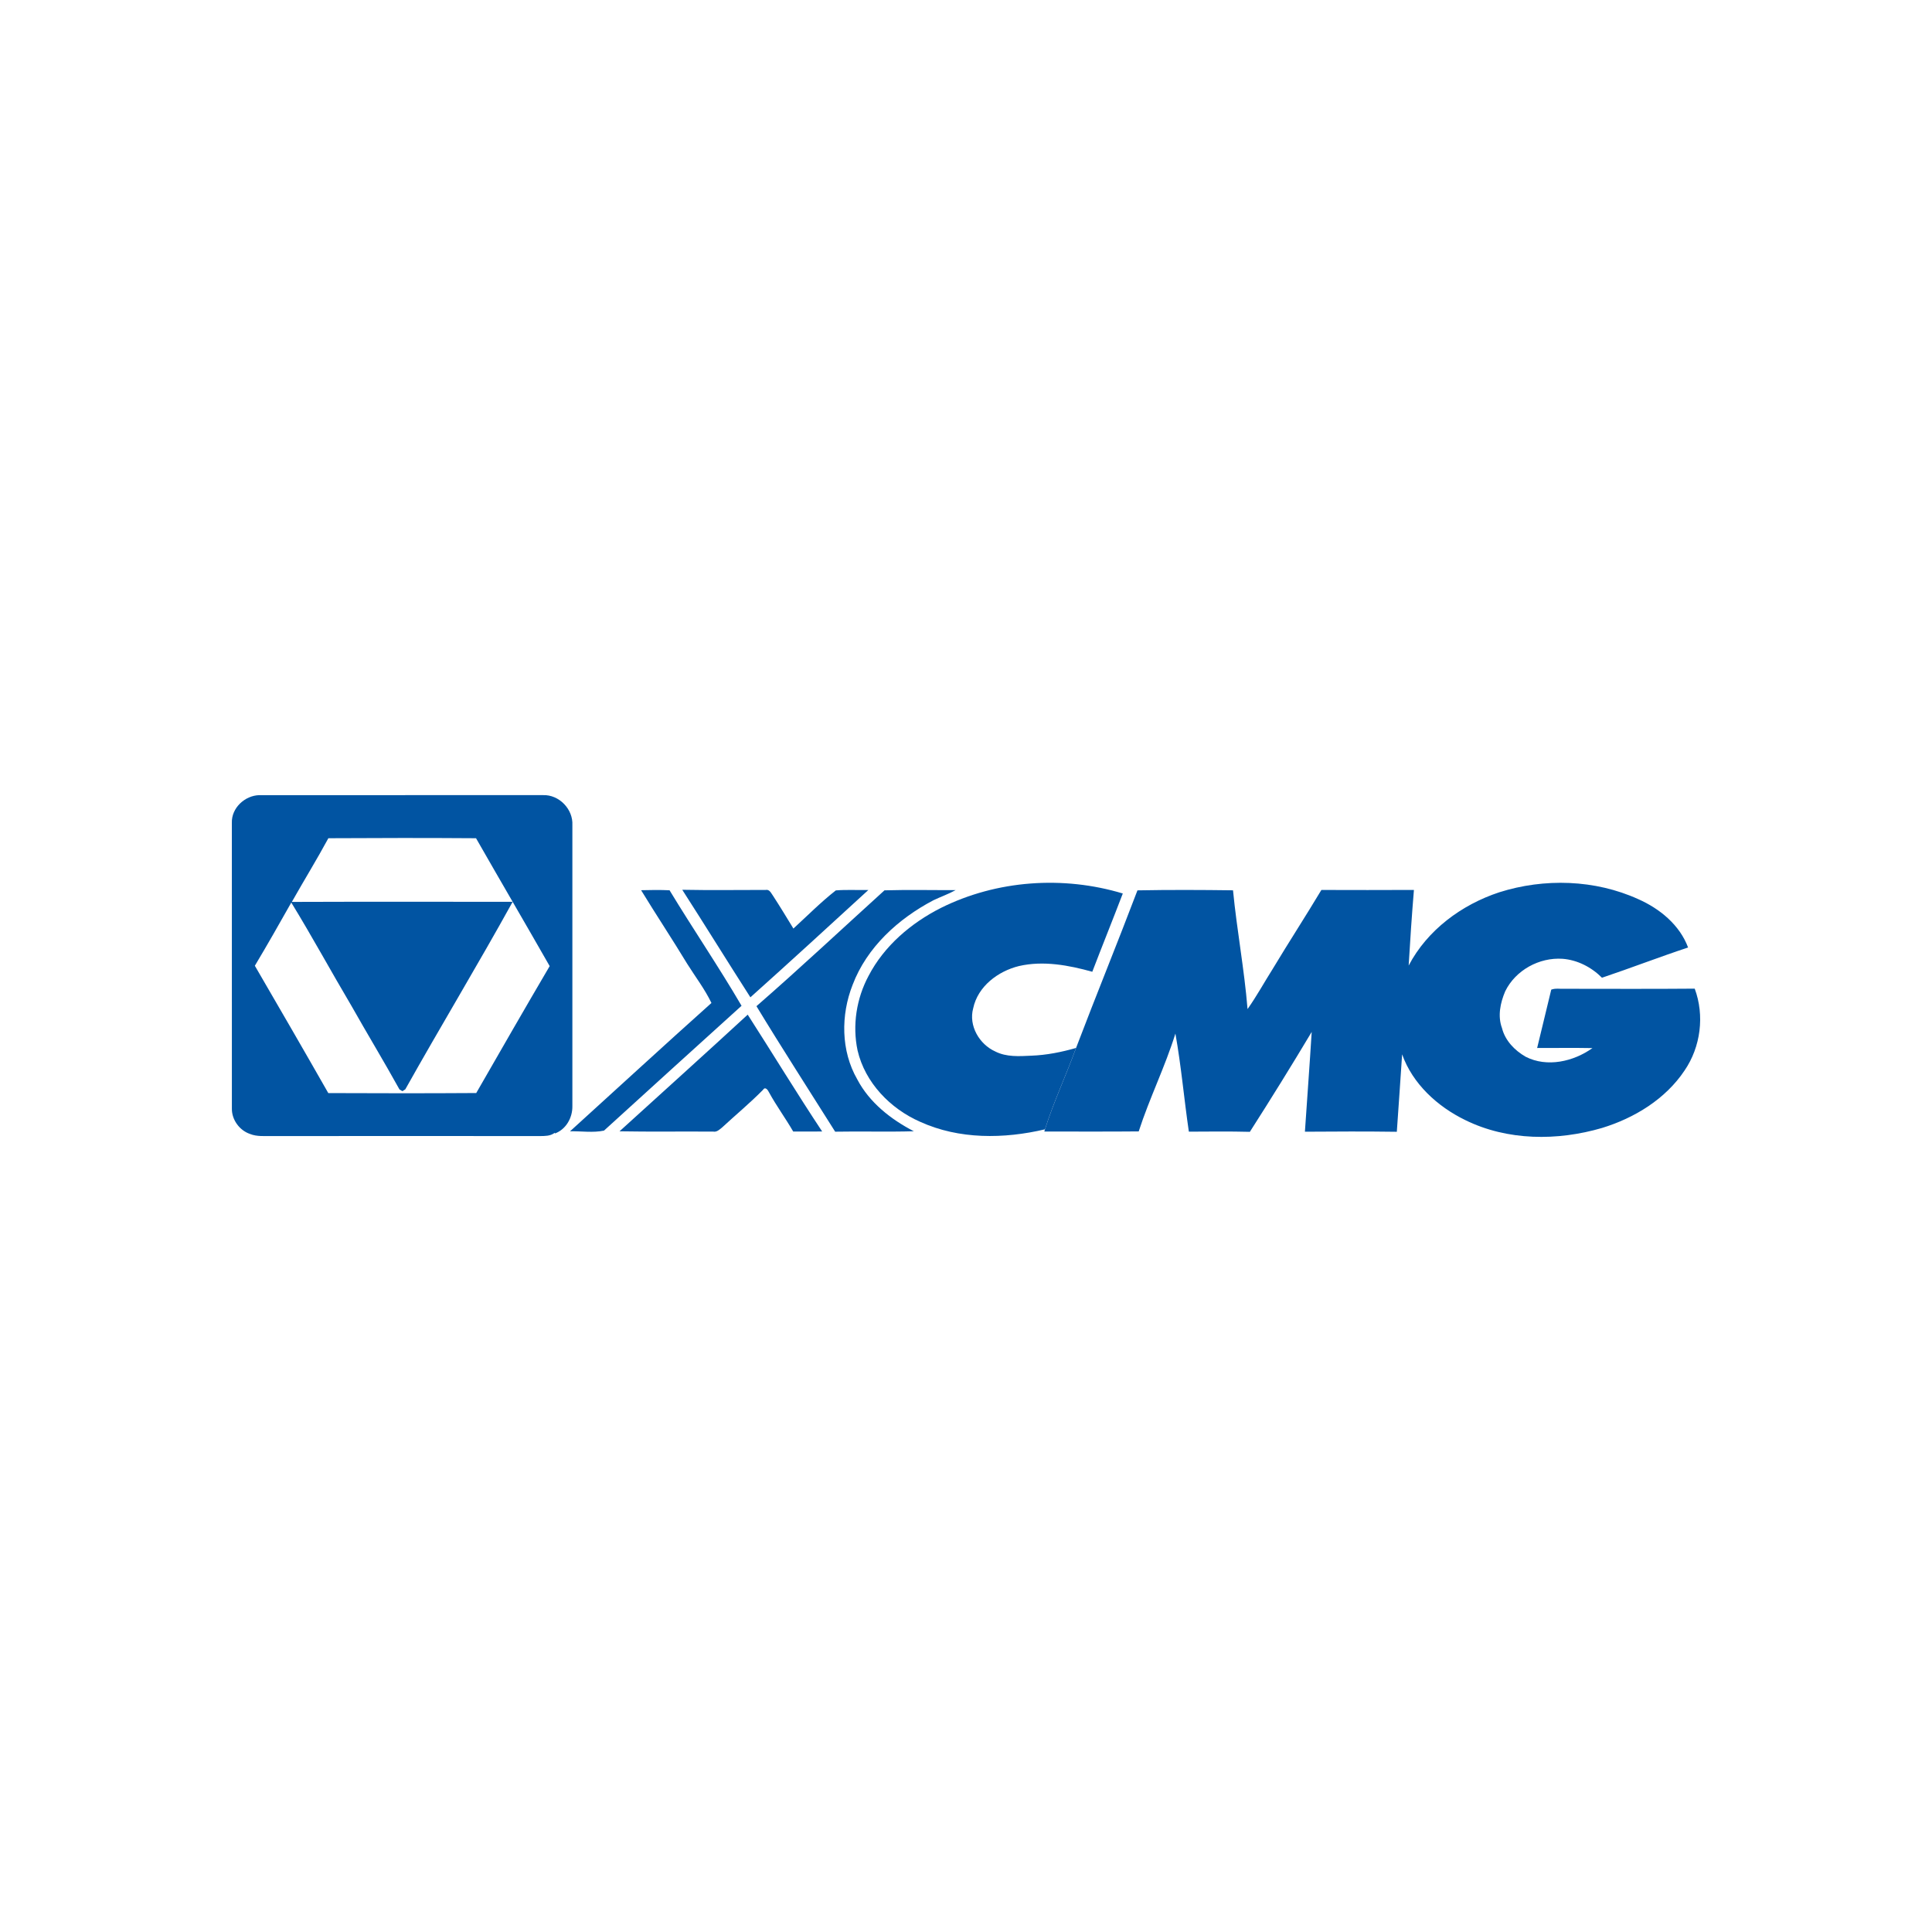
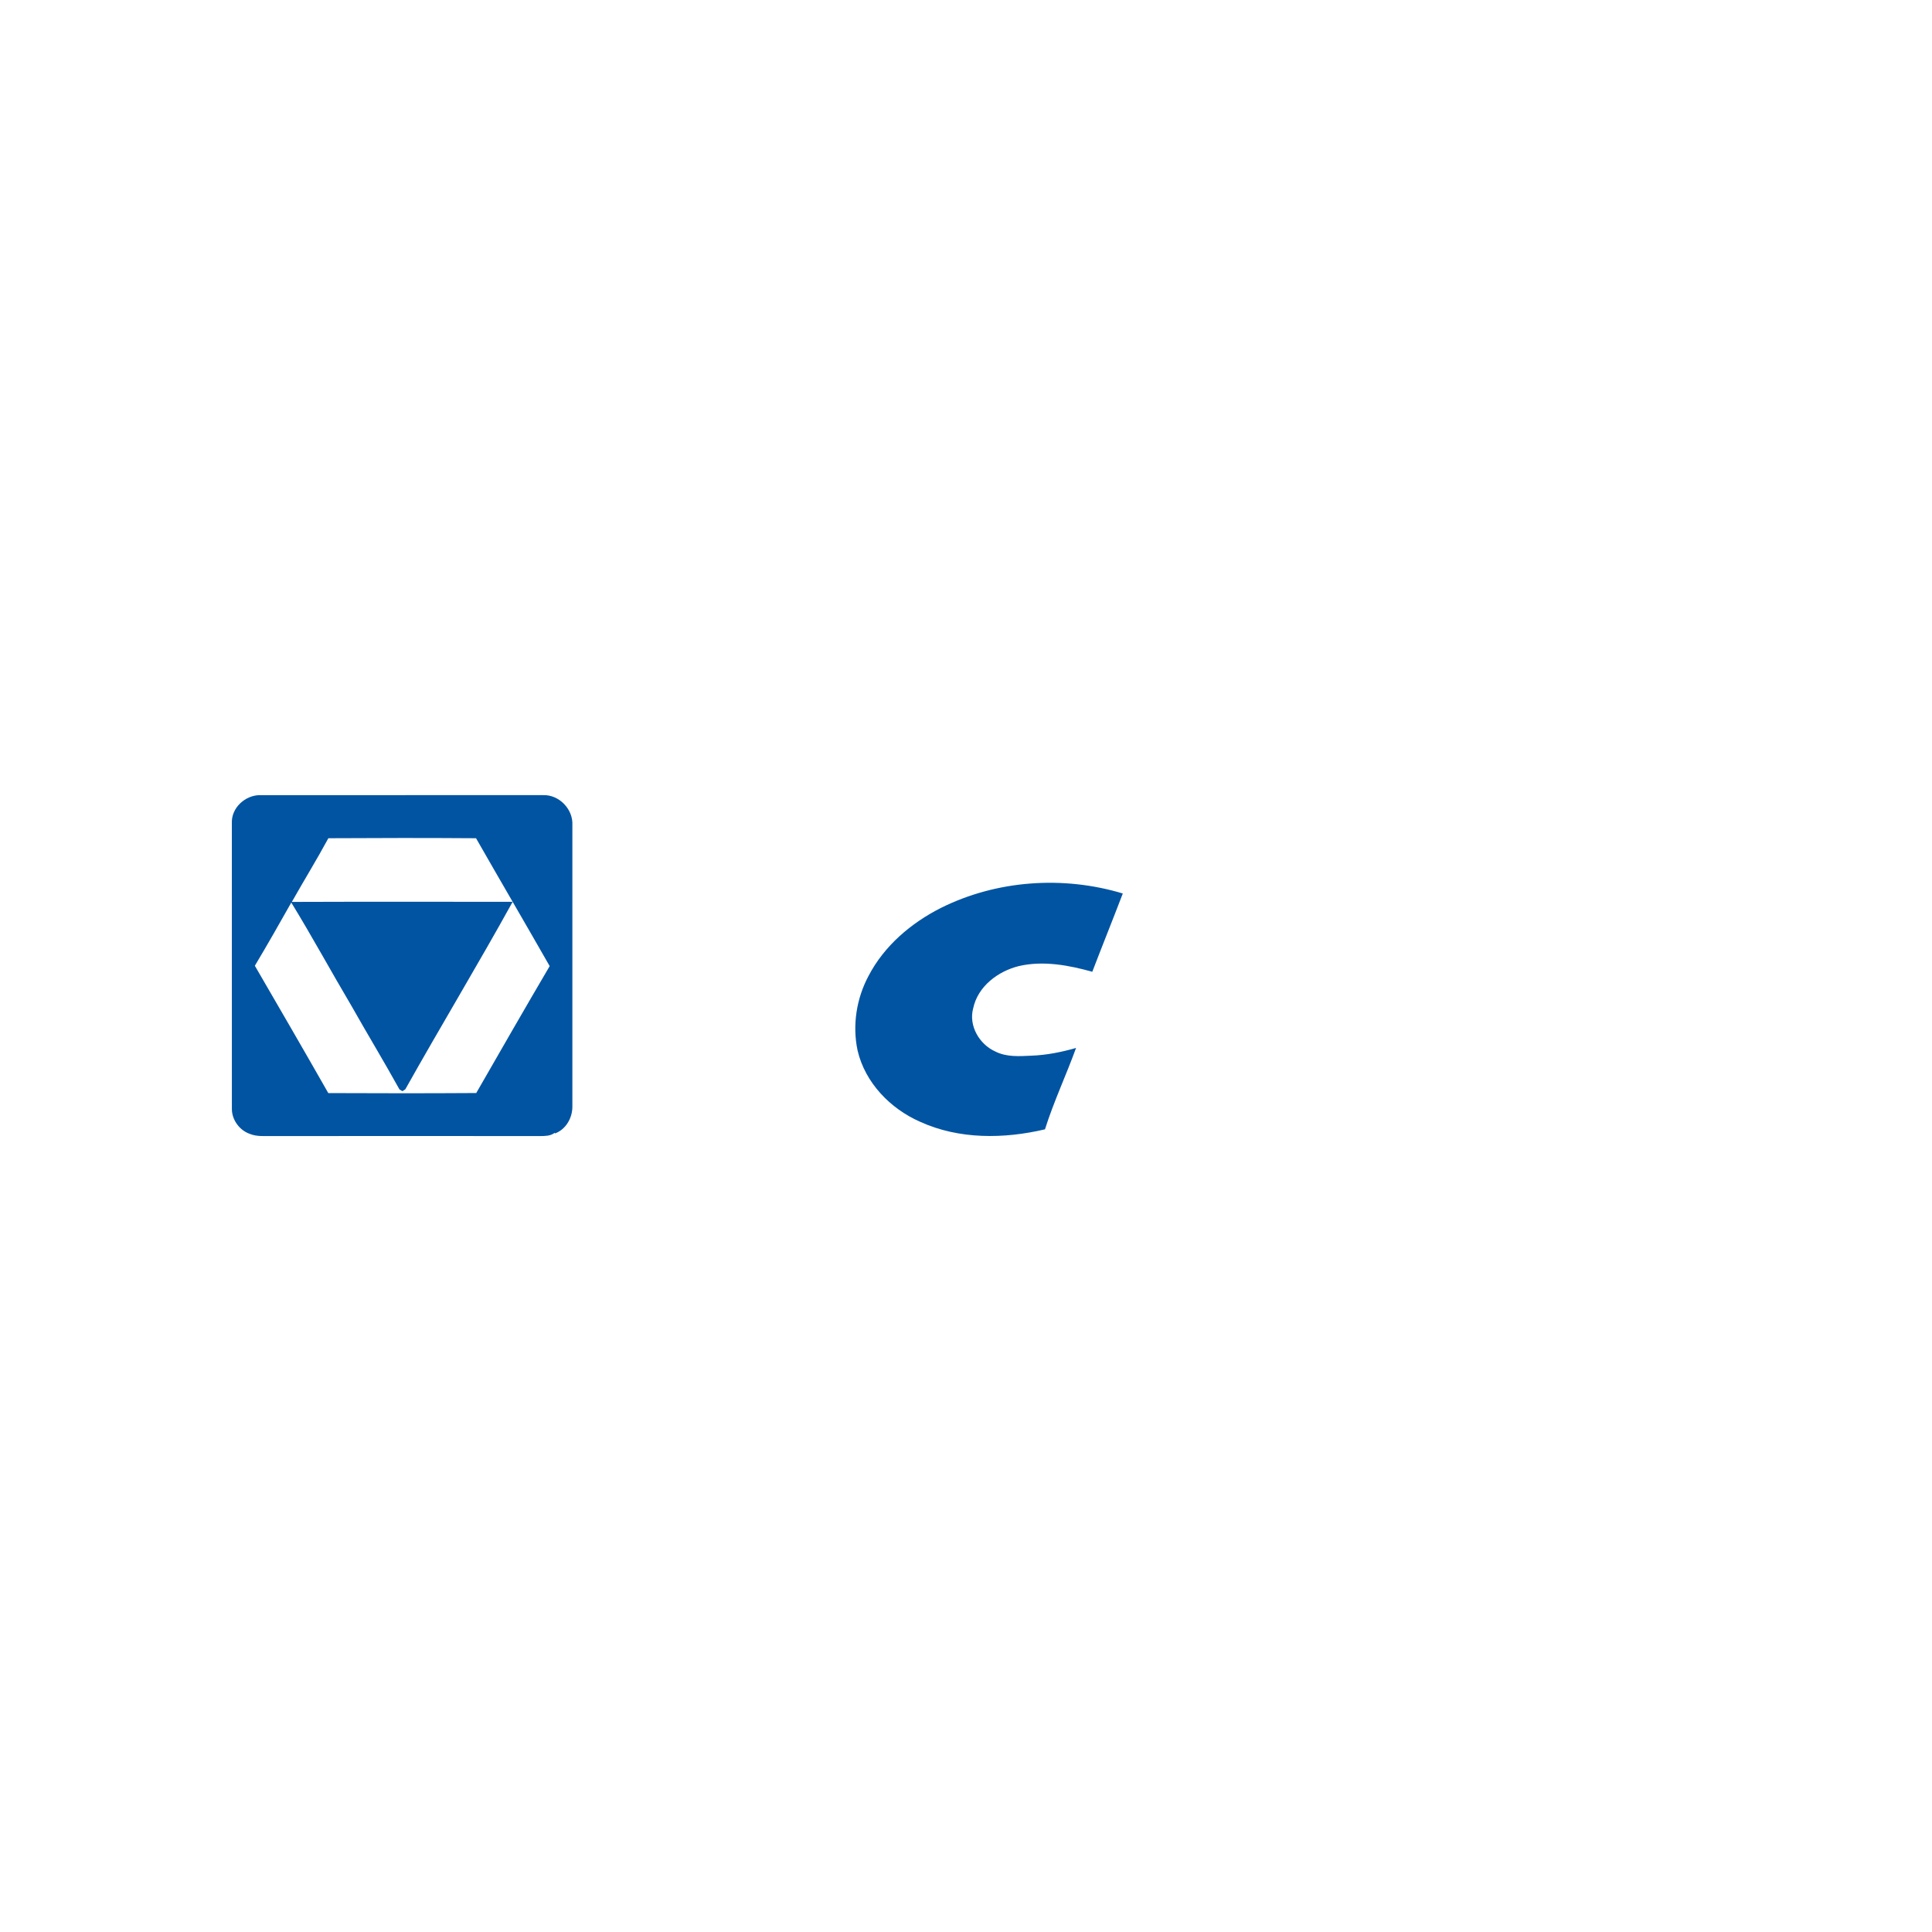
<svg xmlns="http://www.w3.org/2000/svg" width="500" height="500" viewBox="0 0 500 500" fill="none">
-   <rect width="500" height="500" fill="white" />
  <path d="M243.509 234.968C257.959 227.766 275.171 226.58 290.58 231.234C287.994 238.002 285.277 244.725 282.684 251.493C276.571 249.788 270.011 248.569 263.729 250.008C258.309 251.331 253.058 255.253 251.859 260.951C250.627 265.45 253.46 270.286 257.59 272.127C260.462 273.592 263.774 273.359 266.899 273.21C270.828 273.067 274.711 272.289 278.484 271.207C275.923 278.273 272.701 285.099 270.439 292.269C259.82 294.771 248.203 294.914 238.116 290.311C230.395 286.921 223.873 280.192 221.935 271.842C220.561 265.34 221.65 258.397 224.787 252.549C228.826 244.783 235.782 238.877 243.509 234.968" fill="#0154A2" />
  <path d="M60.004 212.953C59.874 209.109 63.361 205.88 67.102 205.783C91.574 205.764 116.053 205.783 140.525 205.777C144.694 205.621 148.363 209.42 148.13 213.575C148.13 237.801 148.142 262.034 148.13 286.26C148.188 289.248 146.483 292.308 143.585 293.352L143.643 293.151C143.579 293.183 143.449 293.254 143.384 293.287C142.334 294.013 141.037 293.993 139.812 294.013C116.695 294 93.571 293.993 70.447 294.013C68.528 293.974 66.512 294.207 64.69 293.462C61.974 292.541 59.971 289.786 60.01 286.908C60.004 262.261 60.016 237.6 60.004 212.953" fill="#0154A2" />
-   <path d="M388.009 230.923C399.671 227.228 412.786 227.611 423.981 232.699C429.55 235.163 434.697 239.364 436.876 245.211C429.401 247.687 422.056 250.527 414.588 253.036C411.872 250.306 408.248 248.433 404.384 248.135C398.355 247.726 392.216 251.084 389.545 256.549C388.288 259.512 387.555 262.935 388.709 266.053C389.519 269.294 391.996 271.855 394.835 273.482C400.371 276.322 407.243 274.733 412.118 271.246C407.353 271.155 402.582 271.233 397.811 271.22C399.004 266.183 400.274 261.159 401.46 256.121C402.563 255.687 403.82 255.966 404.987 255.895C416.189 255.901 427.391 255.959 438.593 255.862C441.174 262.818 440.149 270.921 435.968 277.041C431.022 284.457 422.996 289.345 414.594 291.919C403.062 295.296 390.109 295.258 379.186 289.864C372.01 286.37 365.585 280.503 362.869 272.86C362.435 279.537 361.955 286.221 361.495 292.904C353.566 292.794 345.638 292.827 337.71 292.885C338.287 284.276 338.935 275.673 339.466 267.064C334.267 275.758 328.925 284.38 323.461 292.917C318.197 292.781 312.933 292.846 307.675 292.872C306.437 284.425 305.698 275.894 304.194 267.486C301.517 276.095 297.471 284.23 294.697 292.807C286.554 292.885 278.412 292.833 270.27 292.84L270.438 292.269C272.701 285.099 275.923 278.273 278.484 271.207C283.67 257.574 289.199 244.064 294.373 230.424C302.612 230.268 310.865 230.301 319.104 230.411C320.096 240.686 322.028 250.851 322.864 261.146C325.23 257.813 327.182 254.222 329.366 250.773C333.489 243.908 337.859 237.192 341.975 230.32C349.955 230.346 357.936 230.353 365.922 230.314C365.384 236.829 364.943 243.357 364.561 249.885C369.384 240.693 378.259 234.132 388.009 230.923V230.923ZM165.918 230.385C168.375 230.32 170.825 230.288 173.282 230.405C179.369 240.44 185.988 250.164 191.913 260.296C180.044 271.058 168.148 281.799 156.317 292.6C153.477 293.203 150.437 292.71 147.526 292.781C159.727 281.715 171.843 270.545 184.121 259.57C182.403 255.985 179.966 252.809 177.859 249.451C173.976 243.033 169.827 236.79 165.918 230.385V230.385ZM176.569 230.275C183.765 230.418 190.967 230.314 198.169 230.314C199.187 230.113 199.583 231.195 200.069 231.844C201.884 234.631 203.602 237.471 205.333 240.31C208.956 236.991 212.444 233.464 216.308 230.437C219.108 230.21 221.922 230.392 224.735 230.327C214.59 239.629 204.451 248.926 194.202 258.105C188.277 248.861 182.507 239.519 176.569 230.275V230.275ZM228.904 230.418C235.036 230.242 241.182 230.385 247.321 230.359C245.474 231.383 243.47 232.077 241.571 232.985C232.502 237.743 224.34 245.14 220.651 254.89C217.578 262.695 217.611 271.946 221.851 279.323C225.008 285.346 230.557 289.682 236.495 292.768C229.714 292.969 222.927 292.749 216.139 292.878C209.339 282.059 202.396 271.323 195.771 260.4C206.999 250.618 217.877 240.42 228.904 230.418V230.418ZM160.336 292.781C171.396 282.72 182.514 272.724 193.508 262.591C199.965 272.646 206.169 282.869 212.775 292.827C210.272 292.852 207.777 292.846 205.281 292.84C203.291 289.391 200.918 286.182 199.012 282.681C198.74 282.104 198.04 281.106 197.45 282.065C194.085 285.488 190.377 288.548 186.857 291.809C186.209 292.327 185.515 293.021 184.601 292.859C176.511 292.794 168.42 292.93 160.336 292.781" fill="#0154A2" />
  <path d="M84.981 216.933C81.967 222.502 78.641 227.896 75.529 233.413C94.576 233.341 113.628 233.393 132.675 233.387C123.664 249.697 114.004 265.658 104.89 281.923C104.701 282.039 104.332 282.279 104.144 282.396C103.956 282.286 103.574 282.059 103.386 281.949C99.36 274.675 95.043 267.563 90.958 260.322C85.701 251.447 80.774 242.378 75.387 233.581C72.295 239.065 69.183 244.537 65.955 249.937C72.327 260.899 78.686 271.868 84.962 282.889C97.72 282.947 110.484 282.96 123.249 282.876C129.55 271.907 135.845 260.938 142.256 250.028C135.948 238.975 129.511 227.986 123.197 216.933C110.458 216.843 97.72 216.856 84.981 216.933" fill="white" />
</svg>